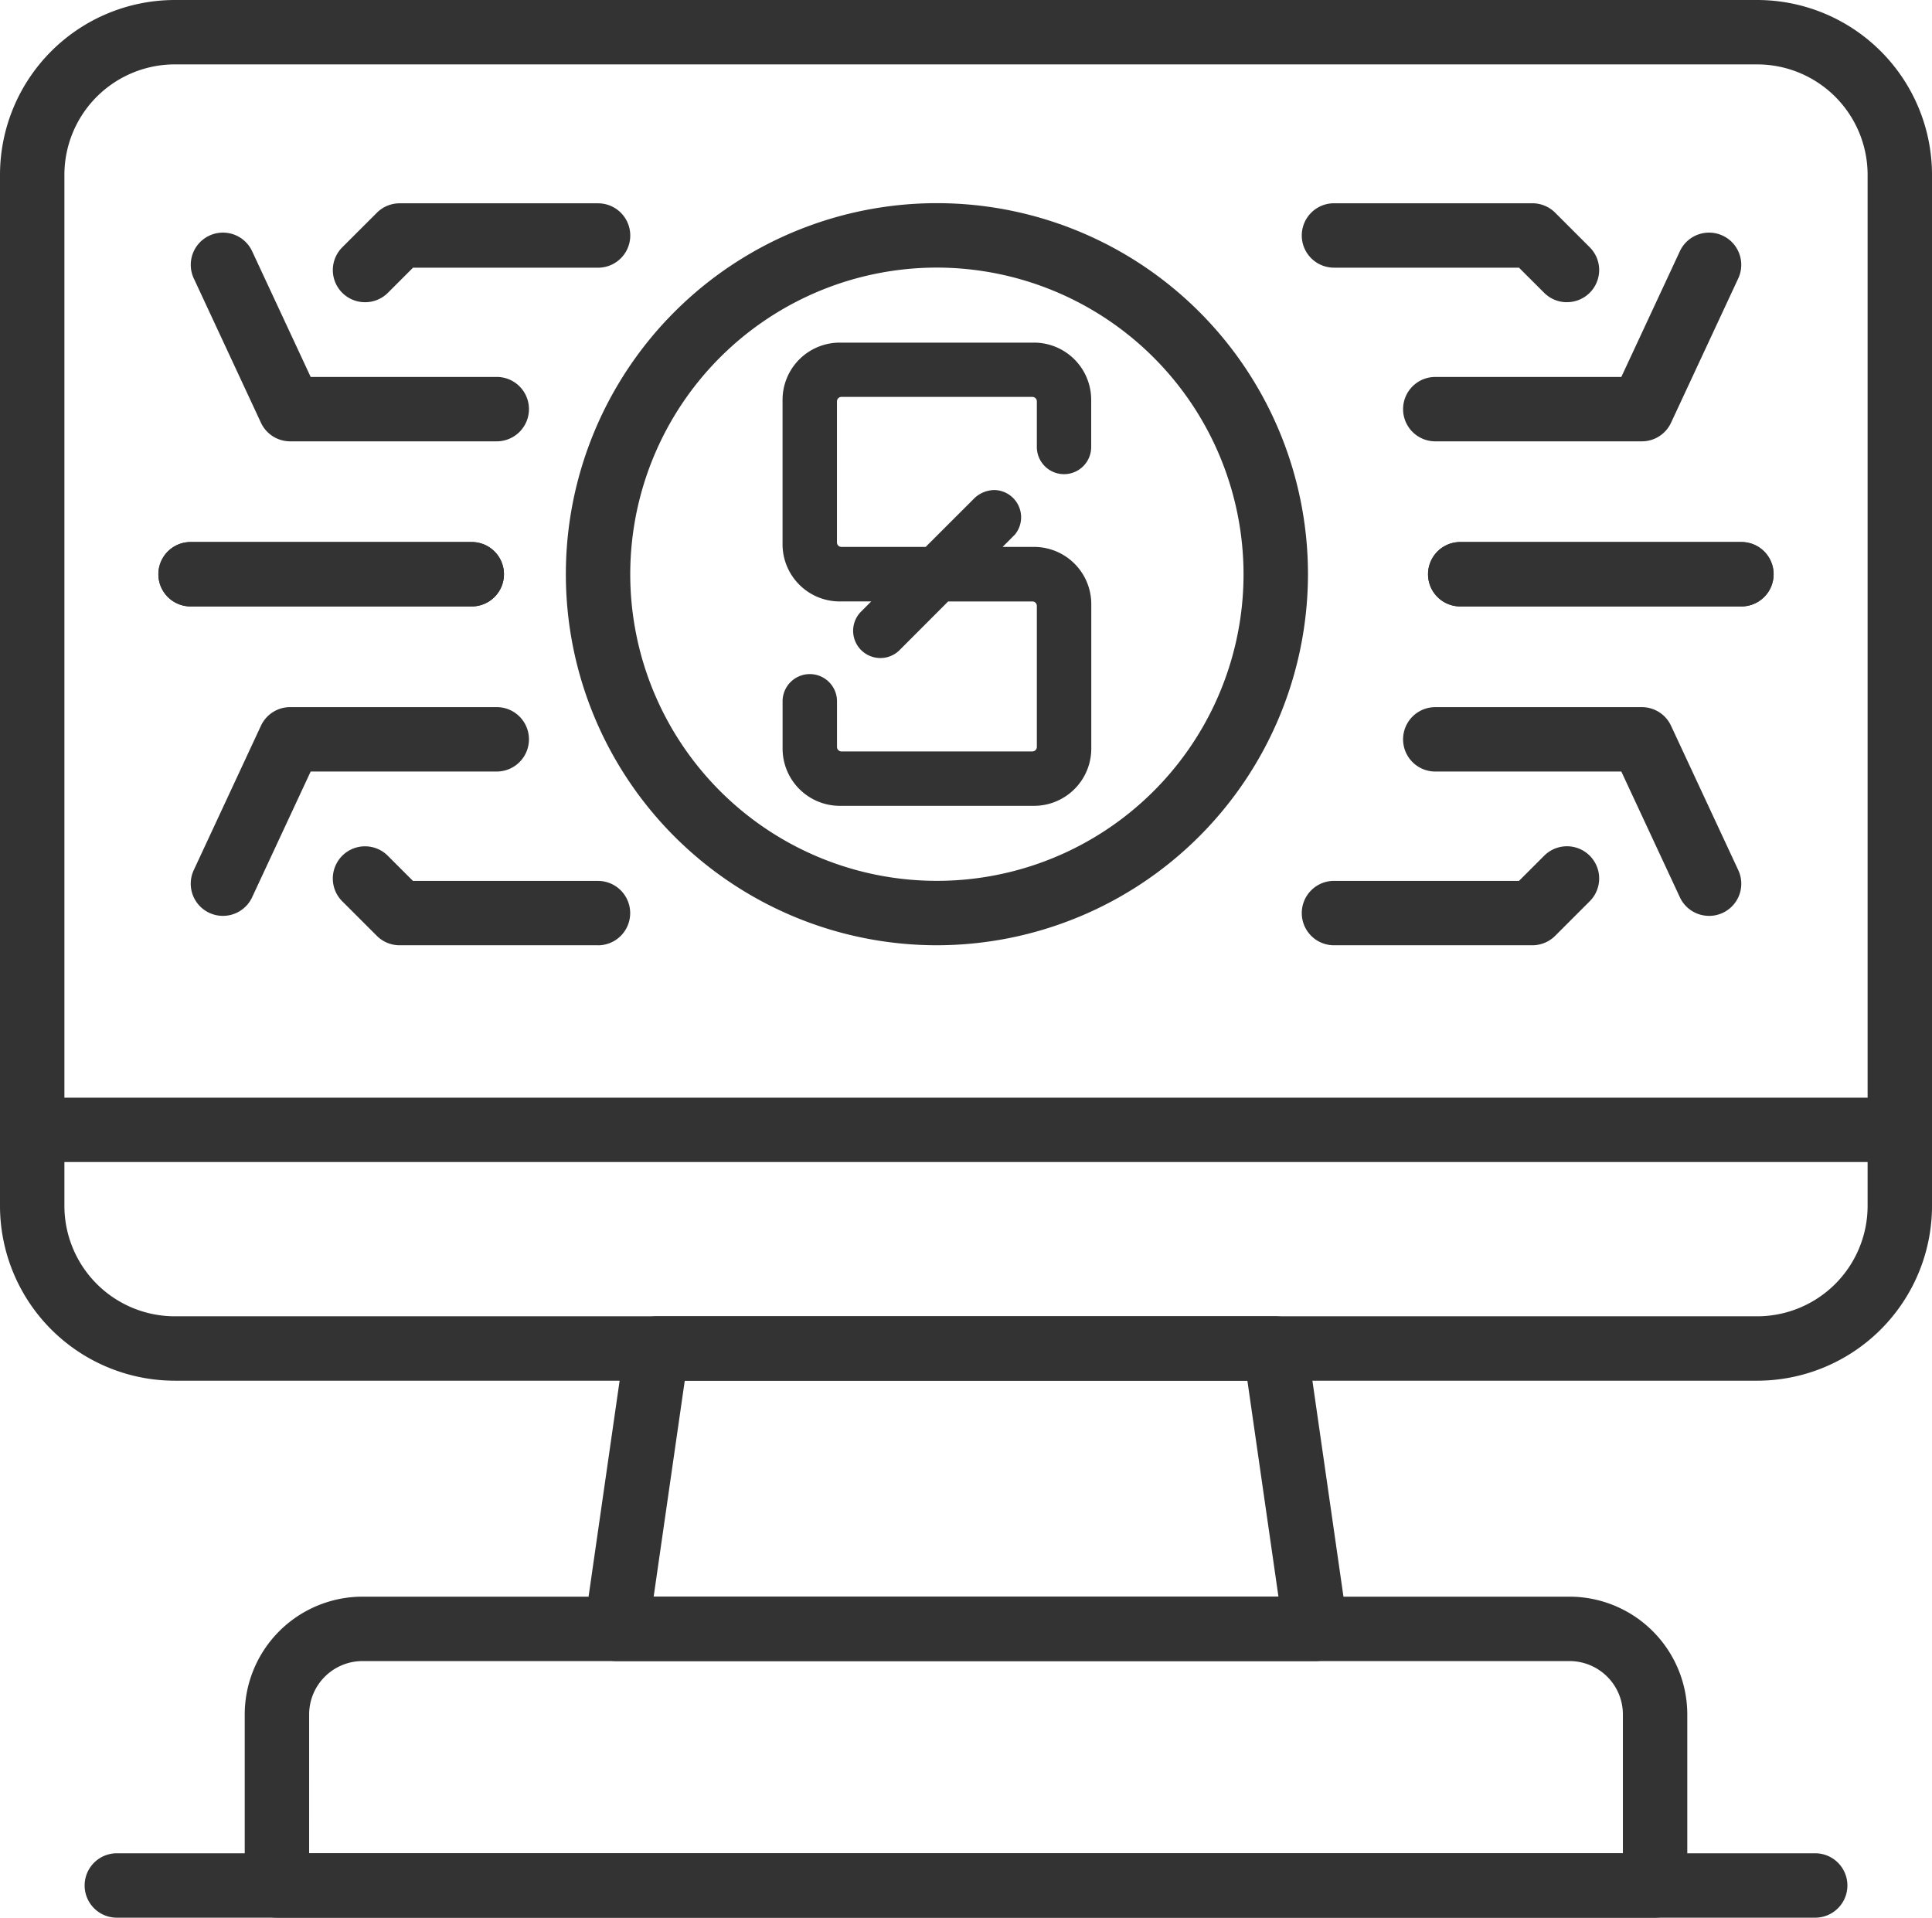
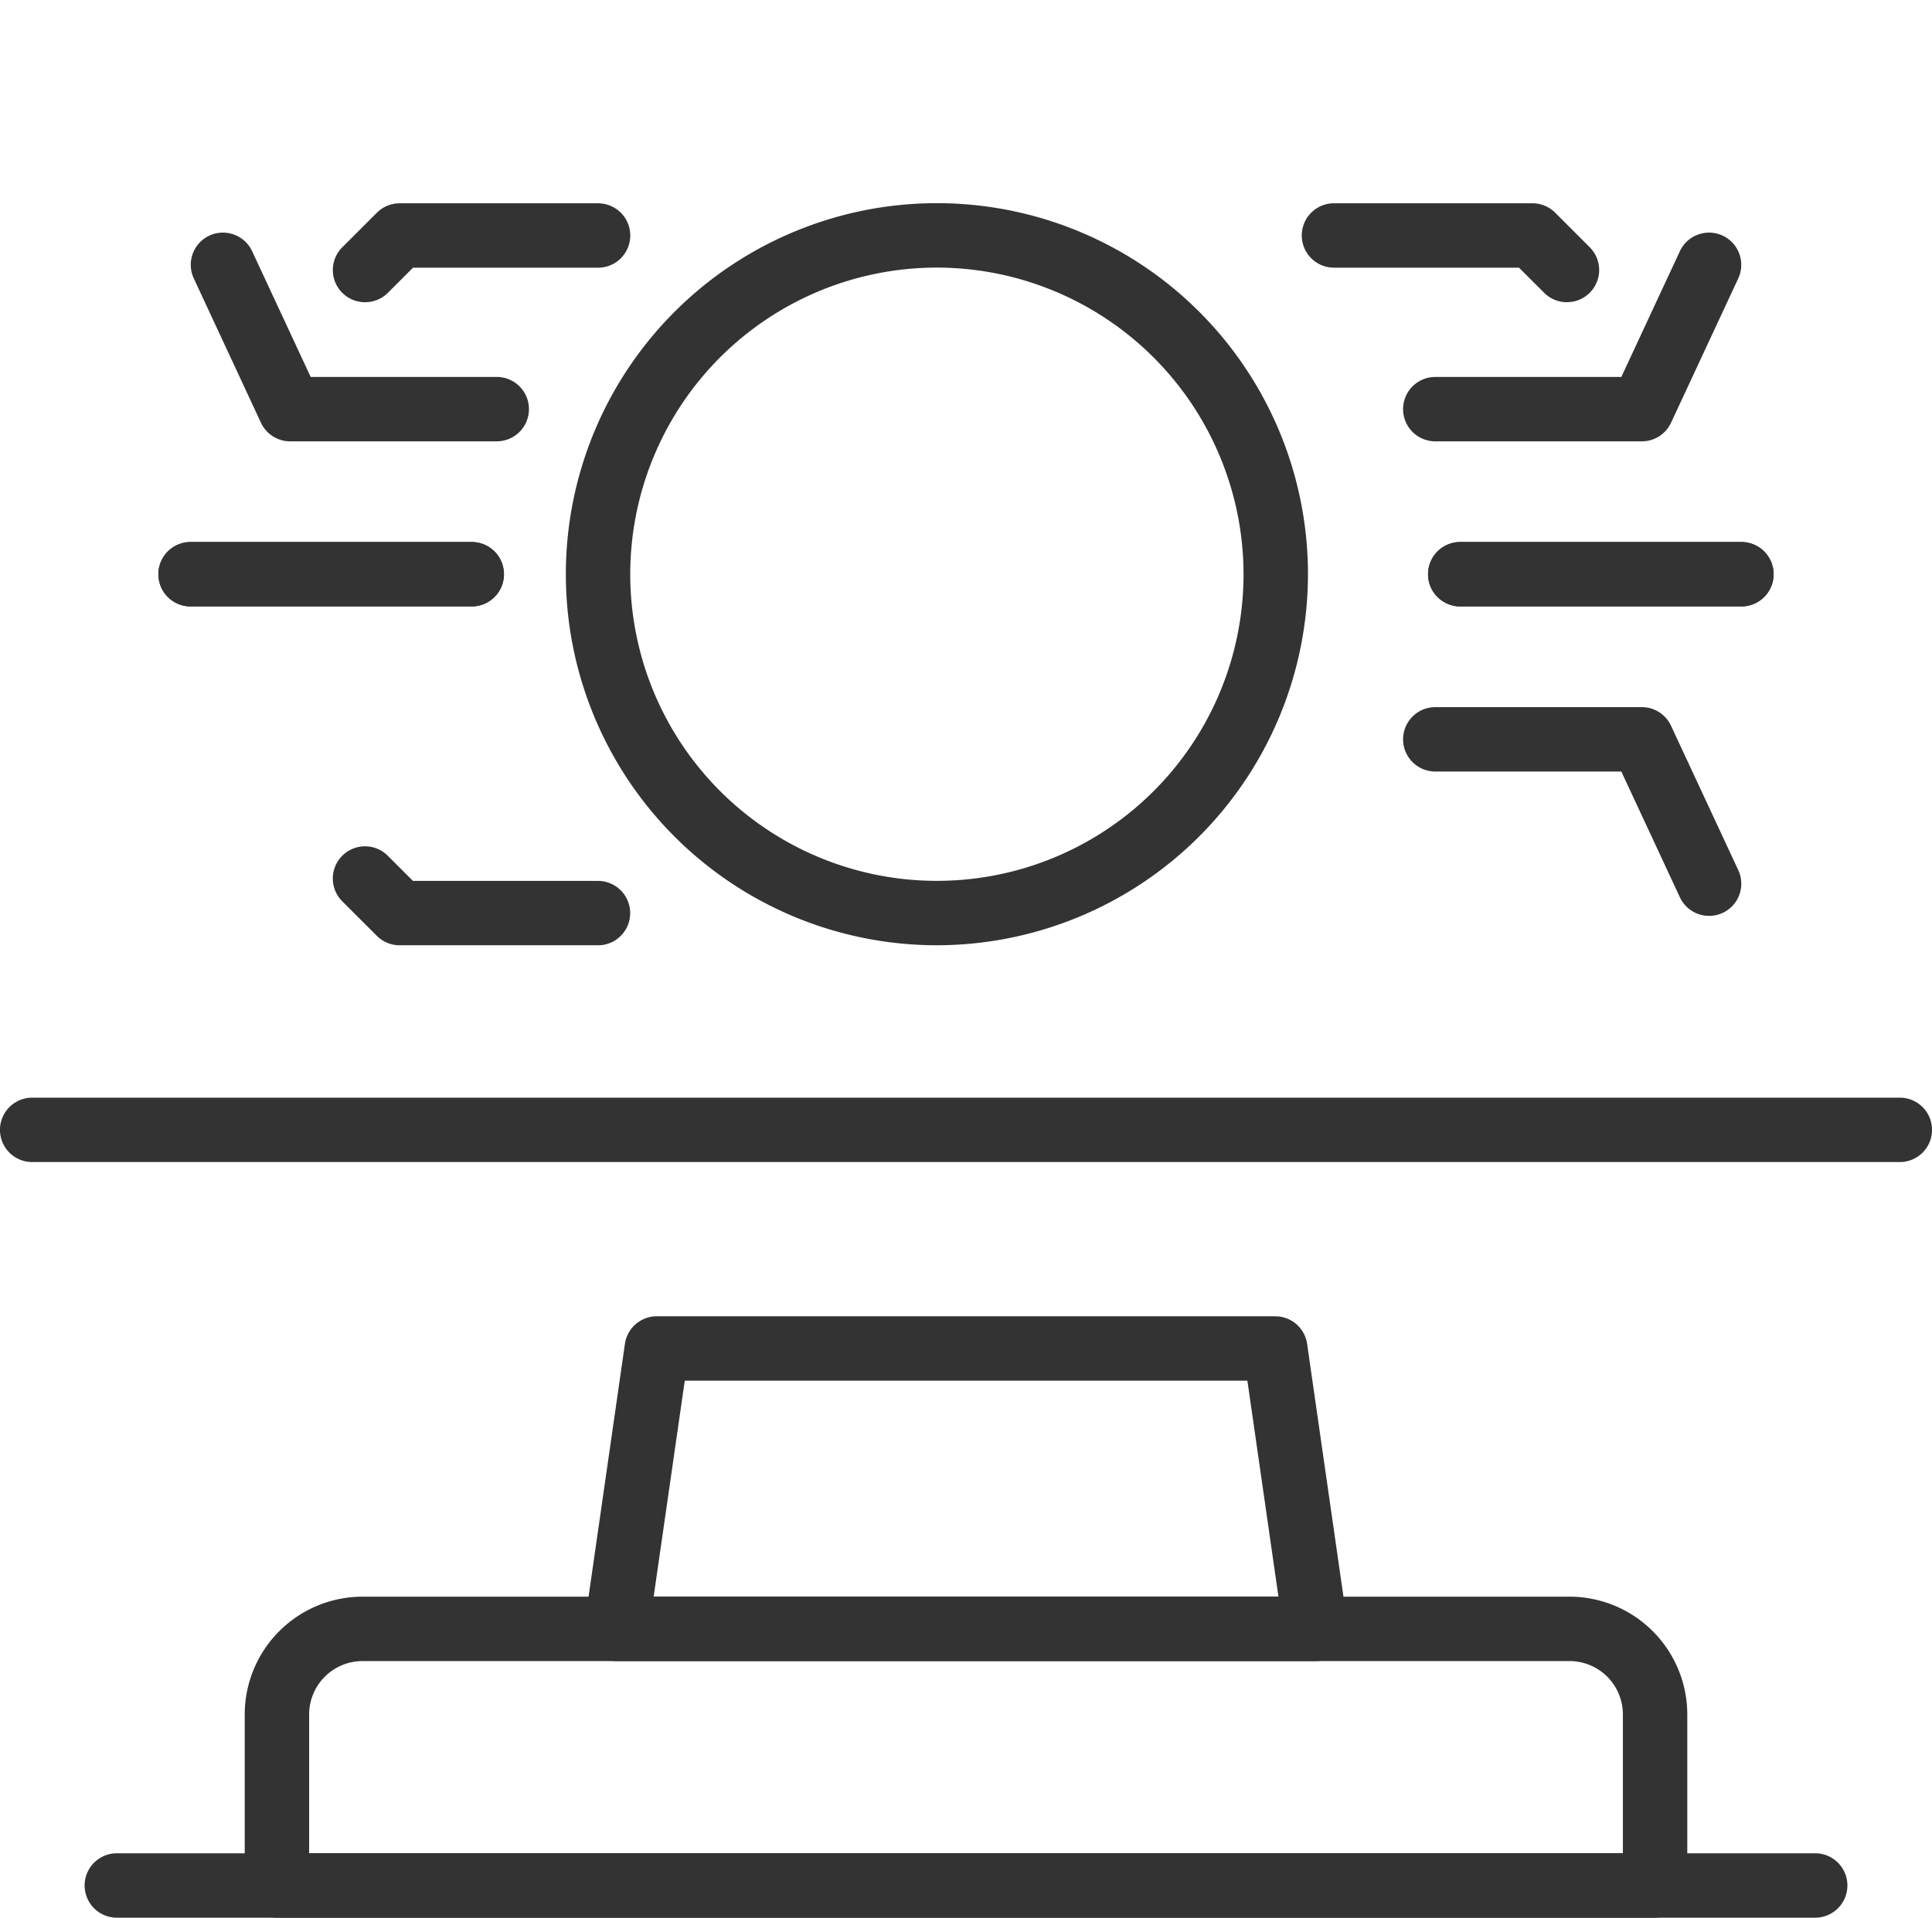
<svg xmlns="http://www.w3.org/2000/svg" width="144.225" height="143.162" viewBox="0 0 144.225 143.162">
-   <path d="M726.941,311.312H608.807a13.061,13.061,0,0,1-13.046-13.048V221.283a13.06,13.06,0,0,1,13.046-13.046H726.941a13.06,13.06,0,0,1,13.046,13.046v76.981A13.061,13.061,0,0,1,726.941,311.312ZM608.807,213.044a8.247,8.247,0,0,0-8.238,8.238v76.981a8.248,8.248,0,0,0,8.238,8.241H726.941a8.248,8.248,0,0,0,8.238-8.241V221.283a8.247,8.247,0,0,0-8.238-8.238Z" transform="translate(-595.761 -208.237)" fill="#333" />
  <path d="M666.512,270.38H614.322a2.4,2.4,0,0,1-2.378-2.745l3.01-20.933a2.4,2.4,0,0,1,2.381-2.06H663.5a2.4,2.4,0,0,1,2.381,2.06l3.01,20.933a2.4,2.4,0,0,1-2.378,2.745ZM617.1,265.572h46.641l-2.319-16.123h-42Z" transform="translate(-568.304 -146.375)" fill="#333" />
  <path d="M707.815,276.36H604.934a2.4,2.4,0,0,1-2.405-2.4V261.185a8.8,8.8,0,0,1,8.789-8.789h90.11a8.8,8.8,0,0,1,8.789,8.789v12.773A2.4,2.4,0,0,1,707.815,276.36Zm-100.478-4.807h98.073V261.185a3.985,3.985,0,0,0-3.981-3.981h-90.11a3.987,3.987,0,0,0-3.981,3.981Z" transform="translate(-584.26 -133.198)" fill="#333" />
  <path d="M737.584,243.4H598.163a2.4,2.4,0,0,1,0-4.807H737.584a2.4,2.4,0,0,1,0,4.807Z" transform="translate(-595.761 -156.648)" fill="#333" />
  <path d="M727.291,264.3H600.506a2.4,2.4,0,1,1,0-4.807H727.291a2.4,2.4,0,0,1,0,4.807Z" transform="translate(-591.785 -121.138)" fill="#333" />
  <path d="M639.11,269.254a27.7,27.7,0,1,1,27.7-27.7A27.73,27.73,0,0,1,639.11,269.254Zm0-50.59A22.891,22.891,0,1,0,662,241.554,22.916,22.916,0,0,0,639.11,218.664Z" transform="translate(-569.169 -198.687)" fill="#333" />
  <path d="M623.534,228.035h-20.99a2.4,2.4,0,0,1,0-4.807h20.99a2.4,2.4,0,1,1,0,4.807Z" transform="translate(-588.317 -182.763)" fill="#333" />
  <path d="M623.88,230.254H608.458a2.407,2.407,0,0,1-2.181-1.39l-5.015-10.776a2.4,2.4,0,1,1,4.357-2.027l4.37,9.385H623.88a2.4,2.4,0,0,1,0,4.807Z" transform="translate(-586.797 -197.306)" fill="#333" />
  <path d="M607.37,221.248a2.4,2.4,0,0,1-1.7-4.1l2.586-2.583a2.4,2.4,0,0,1,1.7-.7h14.808a2.4,2.4,0,1,1,0,4.807H610.949l-1.879,1.879A2.4,2.4,0,0,1,607.37,221.248Z" transform="translate(-580.118 -198.687)" fill="#333" />
  <path d="M658.649,228.035h-20.99a2.4,2.4,0,1,1,0-4.807h20.99a2.4,2.4,0,0,1,0,4.807Z" transform="translate(-528.651 -182.763)" fill="#333" />
  <path d="M652.39,230.254H636.969a2.4,2.4,0,1,1,0-4.807h13.888l4.37-9.385a2.4,2.4,0,0,1,4.359,2.027l-5.018,10.776A2.4,2.4,0,0,1,652.39,230.254Z" transform="translate(-529.824 -197.306)" fill="#333" />
  <path d="M651.557,221.248a2.391,2.391,0,0,1-1.7-.7l-1.881-1.879H634.165a2.4,2.4,0,0,1,0-4.807h14.808a2.407,2.407,0,0,1,1.7.7l2.583,2.583a2.4,2.4,0,0,1-1.7,4.1Z" transform="translate(-534.583 -198.687)" fill="#333" />
  <path d="M623.534,228.035h-20.99a2.4,2.4,0,0,1,0-4.807h20.99a2.4,2.4,0,1,1,0,4.807Z" transform="translate(-588.317 -182.763)" fill="#333" />
-   <path d="M603.438,243.377a2.4,2.4,0,0,1-2.176-3.417l5.015-10.776a2.4,2.4,0,0,1,2.181-1.39H623.88a2.4,2.4,0,0,1,0,4.807H609.989l-4.37,9.385A2.4,2.4,0,0,1,603.438,243.377Z" transform="translate(-586.797 -175.004)" fill="#333" />
  <path d="M624.761,239.033H609.953a2.4,2.4,0,0,1-1.7-.7l-2.586-2.583a2.4,2.4,0,0,1,3.4-3.4l1.879,1.879h13.812a2.4,2.4,0,1,1,0,4.807Z" transform="translate(-580.118 -168.465)" fill="#333" />
  <path d="M658.649,228.035h-20.99a2.4,2.4,0,1,1,0-4.807h20.99a2.4,2.4,0,0,1,0,4.807Z" transform="translate(-528.651 -182.763)" fill="#333" />
  <path d="M657.408,243.377a2.4,2.4,0,0,1-2.181-1.39l-4.37-9.385H636.969a2.4,2.4,0,1,1,0-4.807H652.39a2.4,2.4,0,0,1,2.178,1.39l5.018,10.776a2.4,2.4,0,0,1-2.178,3.417Z" transform="translate(-529.824 -175.004)" fill="#333" />
-   <path d="M648.974,239.033H634.165a2.4,2.4,0,0,1,0-4.807h13.812l1.881-1.879a2.4,2.4,0,0,1,3.4,3.4l-2.583,2.583A2.407,2.407,0,0,1,648.974,239.033Z" transform="translate(-534.583 -168.465)" fill="#333" />
-   <path d="M636.182,217.713H621.668a4.274,4.274,0,0,0-4.265,4.265V232.77a4.27,4.27,0,0,0,4.265,4.265h2.354l-.8.8a2.034,2.034,0,0,0,2.875,2.875l3.668-3.674h6.289a.33.33,0,0,1,.332.329V247.9a.332.332,0,0,1-.332.332H621.8a.332.332,0,0,1-.332-.332V244.49a2.031,2.031,0,0,0-4.062,0h0v3.536a4.276,4.276,0,0,0,4.265,4.268h14.514a4.276,4.276,0,0,0,4.265-4.268V237.232a4.273,4.273,0,0,0-4.265-4.268h-2.354l.707-.71.219-.219a2.035,2.035,0,0,0-1.547-3.317,2.216,2.216,0,0,0-1.45.575l-3.674,3.671H621.8a.333.333,0,0,1-.335-.332V222.1a.337.337,0,0,1,.335-.335h14.249a.337.337,0,0,1,.337.335v3.4a2.029,2.029,0,0,0,2.027,2.033h0a2.027,2.027,0,0,0,2.03-2.03v-3.539A4.272,4.272,0,0,0,636.182,217.713Z" transform="translate(-558.985 -192.135)" fill="#333" />
</svg>